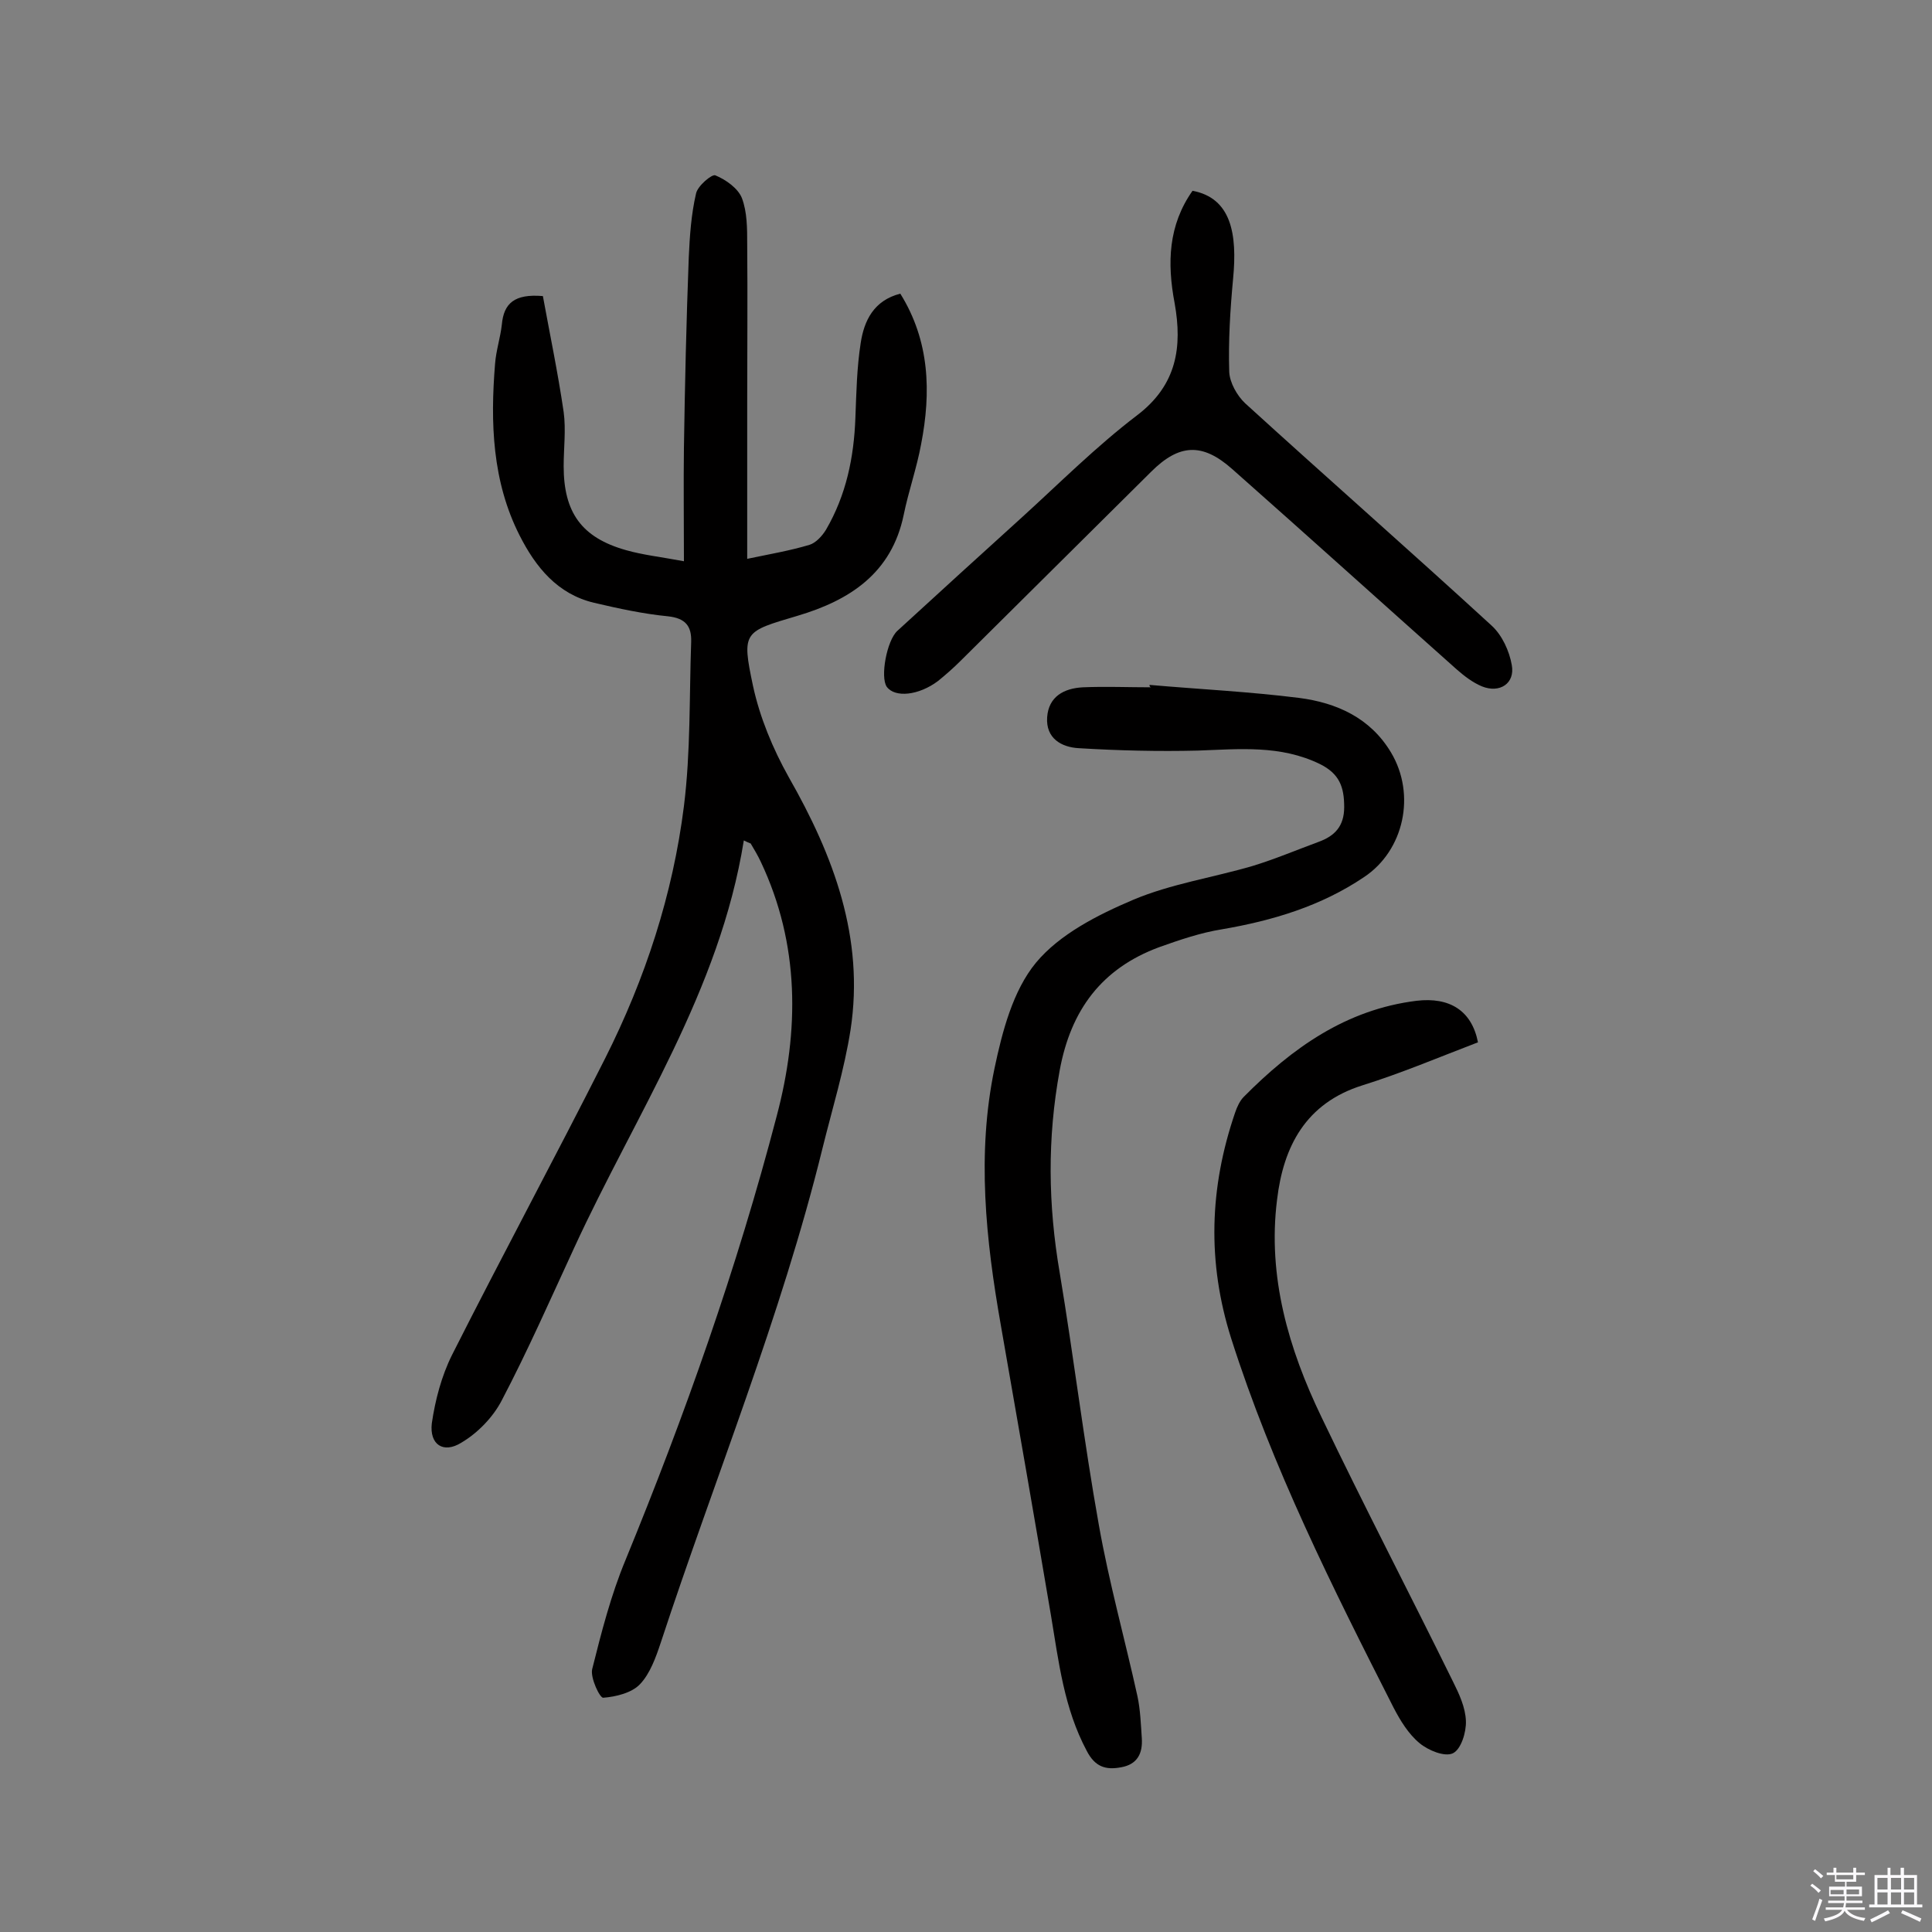
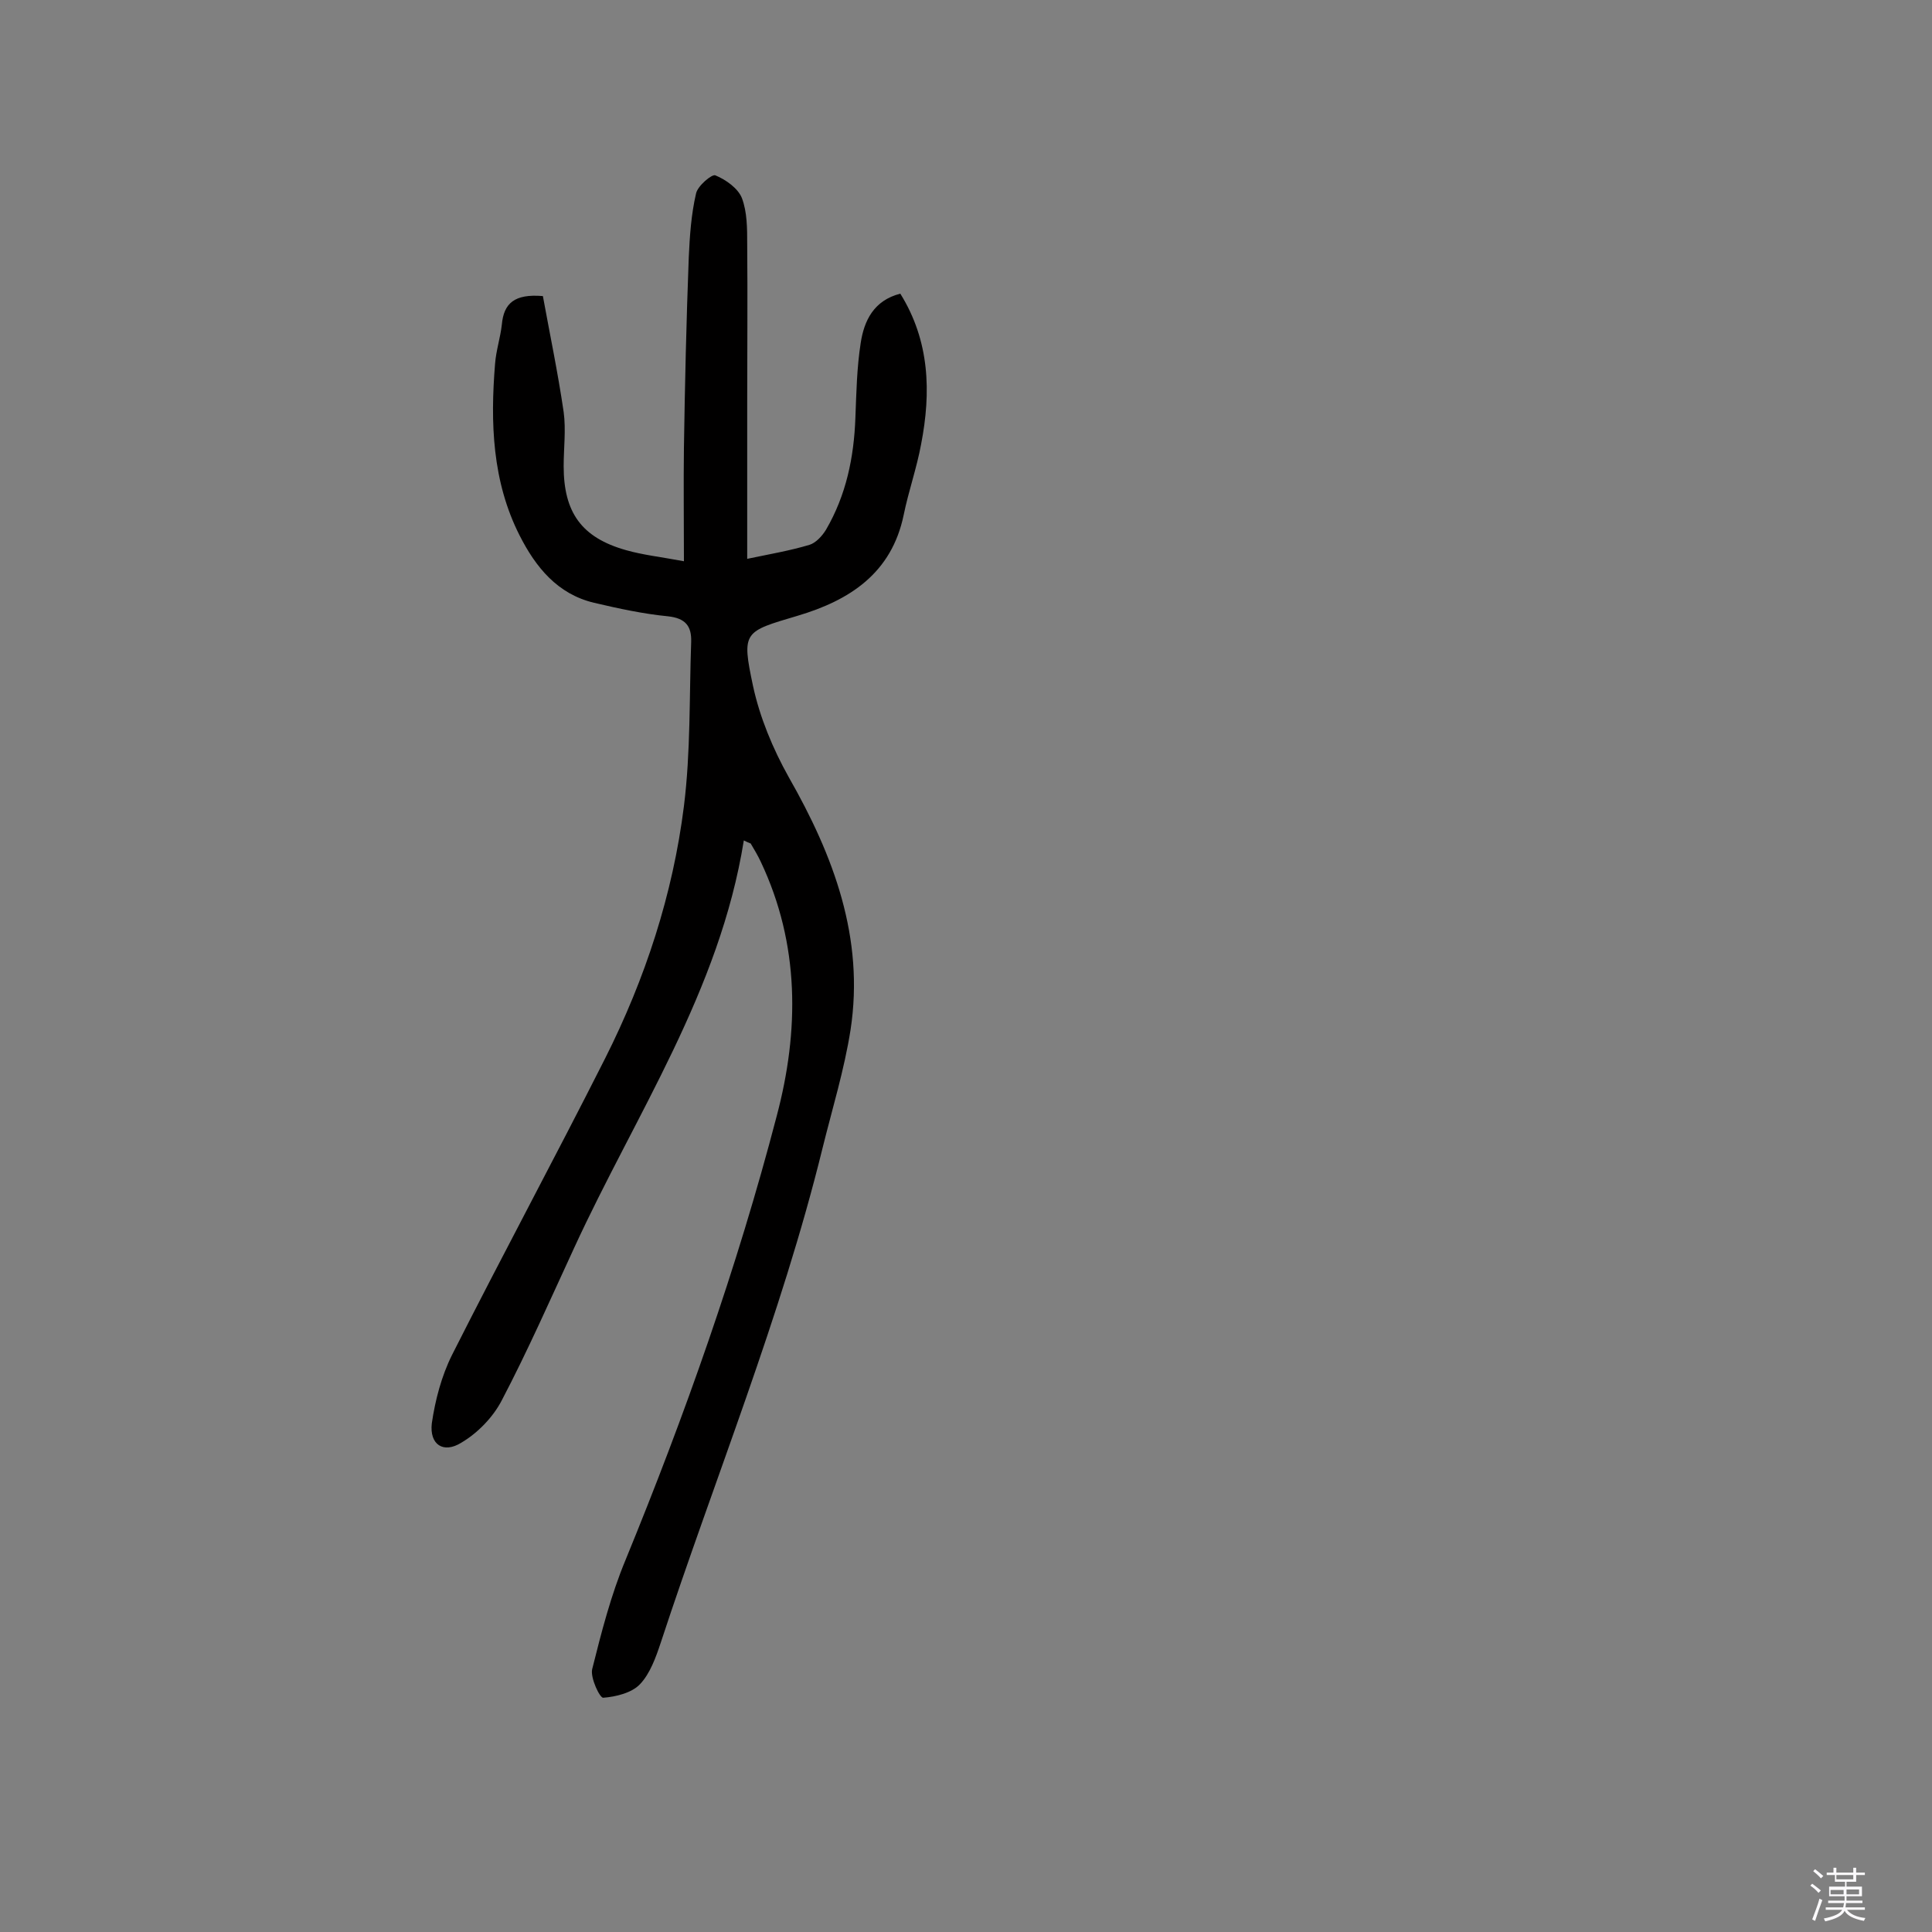
<svg xmlns="http://www.w3.org/2000/svg" enable-background="new 0 0 400 400" viewBox="0 0 400 400">
  <rect x="0" y="0" width="400" height="400" fill="#808080" stroke="none" />
  <path d="m374.8 390.4.4-.4c.7.5 1.3 1 1.8 1.4l-.5.5c-.5-.6-1.1-1.1-1.7-1.5zm1 7.3-.6-.3c.5-1.4 1.1-2.8 1.5-4.3.2.1.4.2.6.3-.5 1.3-1 2.8-1.5 4.3zm-.4-10.3.4-.4c.4.3 1 .8 1.7 1.4l-.5.5c-.4-.5-1-1-1.6-1.5zm2.5.3h1.7v-1h.6v1h3.5v-1h.6v1h1.8v.5h-1.8v1.4h-2v1h3.2v2h-3.2v.9h3.3v.5h-3.4c0 .3-.1.6-.1.9h4v.5h-3.7c.7.9 1.9 1.5 3.8 1.7-.1.2-.2.4-.3.6-2.1-.4-3.5-1.1-4-2.1-.4 1-1.8 1.7-4 2.2-.1-.2-.2-.4-.3-.6 2.1-.4 3.4-1 3.8-1.8h-3.4v-.5h3.6c.1-.3.1-.6.2-.9h-3.3v-.5h3.4c0-.3 0-.6 0-.9h-3.2v-2h3.3v-1h-2.1v-1.4h-1.7v-.5zm1.1 3.5v1h2.7c0-.3 0-.4 0-.4 0-.1 0-.2 0-.2 0-.1 0-.2 0-.3h-2.7zm1.2-3v.9h3.5v-.9zm4.7 3h-2.6v.6.4h2.6z" fill="#fbfafc" />
-   <path d="m393.6 386.7h.6v1.5h2.7v6.1h1.1v.6h-11v-.6h1.1v-6.1h2.7v-1.5h.6v1.5h2.1v-1.5zm-2.7 8.8.4.6c-1.2.6-2.5 1.3-3.8 1.9-.1-.2-.2-.4-.3-.6 1.2-.6 2.5-1.2 3.7-1.9zm-2.2-6.7v2.4h2.1v-2.4zm0 3v2.5h2.1v-2.5zm2.8-3v2.4h2.1v-2.4zm0 3v2.5h2.1v-2.5zm6 6.1c-1.4-.7-2.7-1.3-3.9-1.8l.3-.6c1.5.6 2.7 1.2 3.9 1.7zm-1.2-9.1h-2.1v2.4h2.1zm-2.1 3v2.5h2.1v-2.5z" fill="#fbfafc" />
  <g fill="#010000">
    <path d="m154 174c-5 31.2-22.4 56.7-35.1 84.3-4.9 10.6-9.6 21.3-15 31.6-1.8 3.5-5 6.8-8.4 8.8-3.7 2.3-6.6.4-6.1-4 .7-4.8 2-9.8 4.2-14.2 10.4-20.6 21.3-40.8 31.7-61.4 8.3-16.5 14-33.9 16.3-52.2 1.4-11.2 1.1-22.7 1.5-34 .1-3.2-1.1-4.9-4.8-5.3-5.1-.5-10.2-1.6-15.3-2.8-7.6-1.8-12.1-7.4-15.4-13.9-5.7-11.2-6.1-23.4-5.1-35.6.2-2.7 1.1-5.4 1.4-8.1.4-4.4 2.6-6.4 8.5-5.9 1.4 7.7 3.1 15.8 4.3 24 .5 3.7 0 7.5 0 11.2 0 9.6 3.7 14.8 12.9 17.4 3.5 1 7.2 1.4 12 2.3 0-8.3-.1-15.9 0-23.5.2-13.1.5-26.3 1-39.4.2-4.4.5-8.9 1.5-13.2.3-1.6 3.3-4.1 4-3.8 2.2.9 4.7 2.7 5.5 4.7 1.1 2.9 1.1 6.3 1.1 9.6.1 11 0 22 0 33v32.1c4.8-1 8.9-1.7 12.9-2.9 1.3-.4 2.6-1.8 3.4-3.1 4.2-7.2 5.8-15 6.1-23.2.2-5.2.3-10.4 1.1-15.5.7-4.6 2.7-8.8 8.2-10.2 6.1 9.8 6.4 20.4 4.3 31.2-.9 4.9-2.6 9.7-3.6 14.6-2.5 12.1-11.2 17.7-22 20.9-11.1 3.3-11.6 3.2-9.2 14.5 1.4 6.5 4.1 13 7.4 18.9 9.3 16.3 15.7 33.3 12.8 52.3-1.3 8.3-3.8 16.4-5.8 24.5-8.6 35-22.3 68.3-33.5 102.4-1 3-2.2 6.4-4.3 8.6-1.7 1.8-5 2.6-7.6 2.8-.7.1-2.7-4.1-2.3-5.9 1.9-7.6 3.9-15.4 6.9-22.6 12.3-30 23.1-60.5 31.3-91.9 4.7-17.7 4.8-35.6-3.3-52.7-.6-1.3-1.4-2.6-2.1-3.8.2.1-.2 0-1.4-.6z" />
-     <path d="m238 141.8c10.3.9 20.7 1.4 31 2.7 7.7 1 14.7 4.1 19 11.3 5.2 8.7 2.7 20.3-5.6 25.8-8.9 6-18.9 9-29.4 10.8-4.4.7-8.8 2.2-13 3.7-11.9 4.4-18.3 13-20.6 25.5-2.6 14.1-2.4 27.9 0 41.9 2.9 17.4 5 34.9 8.1 52.2 2.1 11.9 5.4 23.7 8 35.5.6 2.8.7 5.8.9 8.7.2 3.1-.9 5.4-4.3 6-3.2.6-5.4-.1-7.1-3.4-4.7-8.8-5.8-18.4-7.4-28-3.4-20.1-6.9-40.2-10.4-60.2-3.1-17.6-5-35.4-1.3-53.1 1.6-7.6 3.8-16.1 8.6-21.9 4.9-5.9 12.8-9.9 20.1-13 7.8-3.3 16.5-4.6 24.7-7 4.6-1.4 9.1-3.3 13.7-5 3.3-1.2 5.3-3.2 5.3-7.2 0-4.2-1-6.9-5-8.9-8.2-4-16.7-3.1-25.3-2.8-8.2.2-16.5 0-24.7-.5-3.5-.2-6.8-2-6.5-6.4.3-4.3 3.5-6 7.4-6.2 4.7-.2 9.4 0 14.1 0-.3-.1-.3-.3-.3-.5z" />
-     <path d="m246.9 39.5c8 1.5 9.3 8.9 8.4 18.2-.6 6.4-1 12.9-.8 19.3.1 2.2 1.6 4.9 3.3 6.5 16.9 15.4 34.1 30.5 51 46 2.2 2 3.7 5.3 4.2 8.2.7 3.8-2.5 5.9-6.2 4.4-1.9-.8-3.6-2.1-5.2-3.5-15.5-13.8-30.9-27.7-46.5-41.5-6.2-5.5-11-5.2-16.8.6-13.1 13-26.3 26.1-39.4 39.1-1.5 1.5-3.1 2.9-4.7 4.2-4 3-8.9 3.5-10.6 1.2-1.4-2 0-9.6 2.2-11.6 8.6-7.9 17.3-15.8 25.9-23.6 7.8-7.1 15.3-14.6 23.7-21 8.3-6.3 9.4-14.2 7.8-23.2-1.6-8.4-1.3-16.2 3.7-23.3z" />
-     <path d="m306 215.8c-8.1 3.1-15.9 6.4-23.9 8.9-11.8 3.7-16.4 12.7-17.7 23.7-2 15.9 2.4 30.9 9.2 45 8.8 18.4 18.2 36.4 27.2 54.7 1.3 2.6 2.6 5.4 2.7 8.2.1 2.3-1 5.9-2.7 6.7s-5.1-.6-6.9-2.1c-2.3-1.9-4-4.7-5.4-7.4-12.6-24.8-25.1-49.7-33.6-76.4-5-15.8-4.5-31.2.8-46.7.4-1.2 1-2.5 1.8-3.3 10-10.1 21.2-18.1 35.8-19.9 6.8-.8 11.4 2 12.7 8.6z" />
  </g>
</svg>